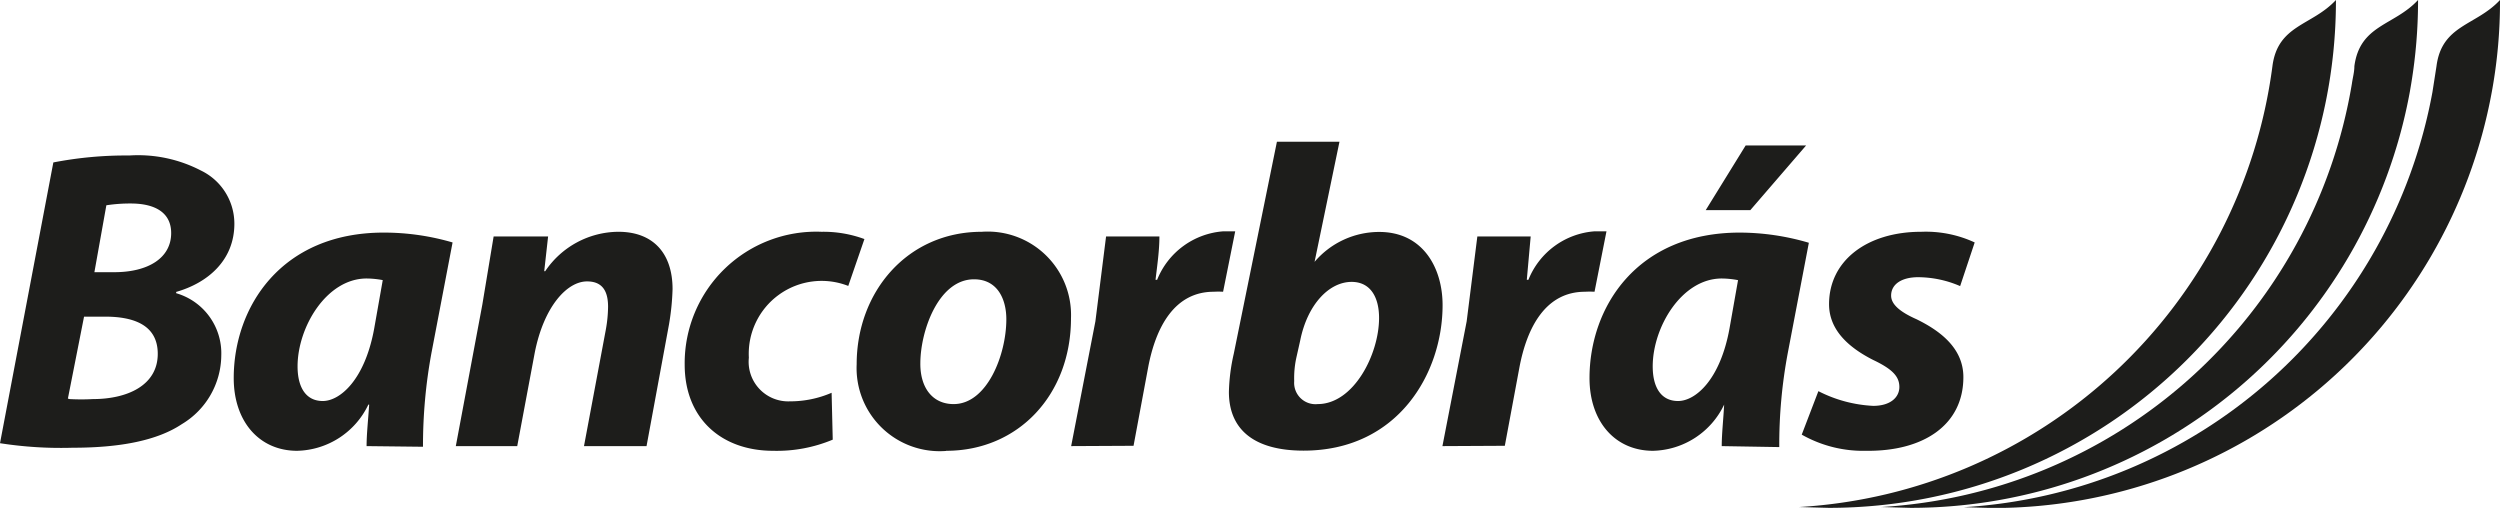
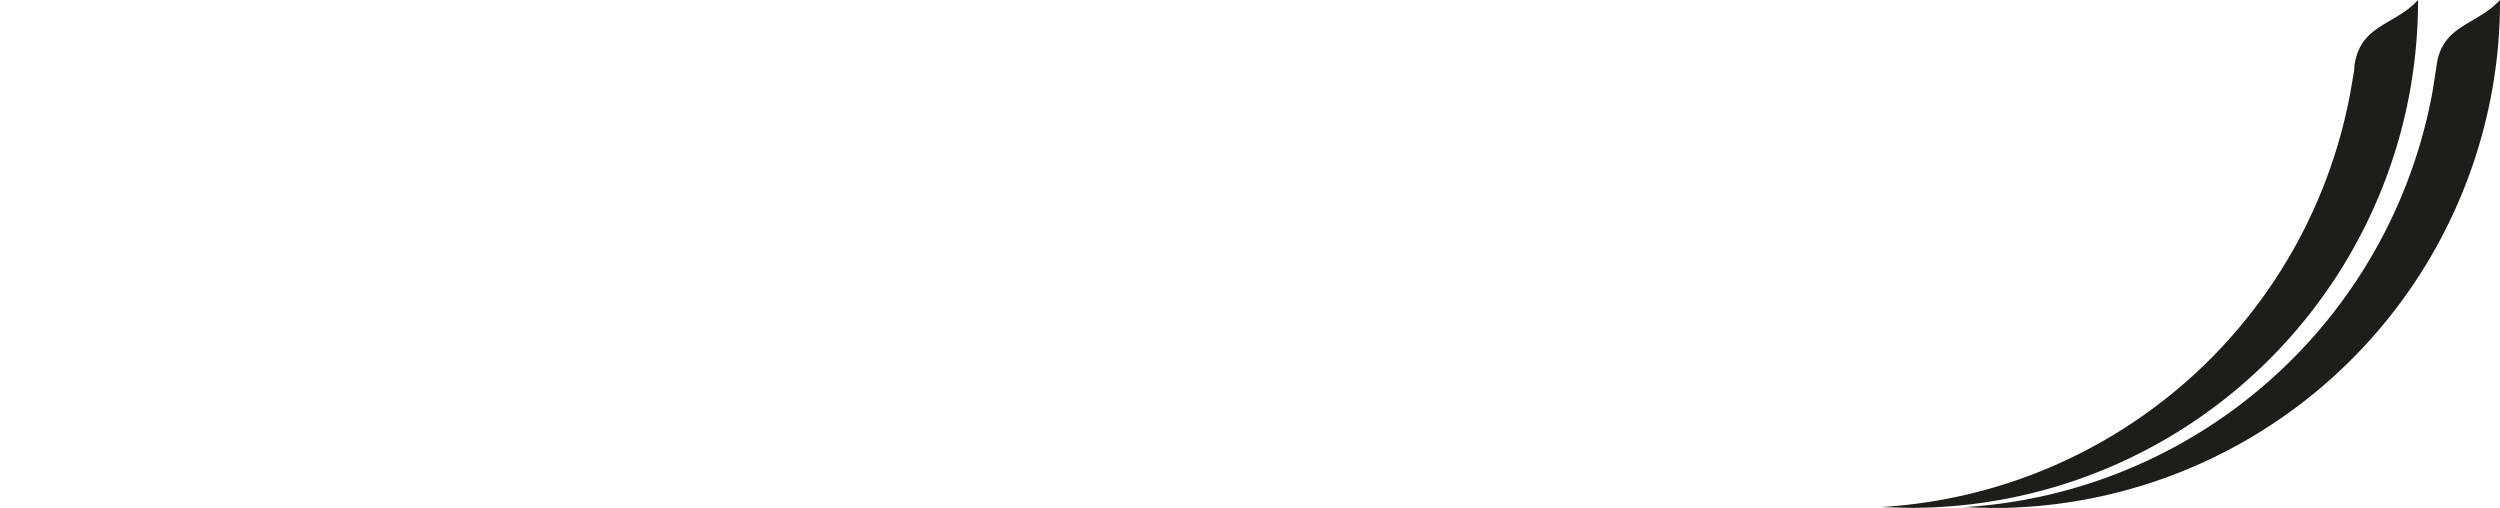
<svg xmlns="http://www.w3.org/2000/svg" viewBox="0 0 154.67 31.42" fill="#1d1d1b" fill-rule="evenodd">
-   <path d="M3.3 10.05A23.58 23.58 0 0 1 8 9.62a8.43 8.43 0 0 1 4.43.93 3.65 3.65 0 0 1 2.07 3.29c0 2.26-1.64 3.66-3.6 4.22v.08A3.87 3.87 0 0 1 13.69 22a5 5 0 0 1-2.44 4.24c-1.5 1-3.77 1.46-6.74 1.46A24.4 24.4 0 0 1 0 27.42l3.3-17.37zm1 14.64a13.3 13.3 0 0 0 1.46 0c2.07 0 4-.82 4-2.8 0-1.78-1.48-2.3-3.26-2.3H5.2l-1 5.07zm1.54-7.85h1.23c2.1 0 3.52-.88 3.52-2.42 0-1.27-1-1.83-2.5-1.83a9.64 9.64 0 0 0-1.51.11zM22.68 27.6c0-.74.1-1.64.16-2.57h-.05a5 5 0 0 1-4.41 2.86c-2.33 0-3.92-1.8-3.92-4.5 0-4.38 2.92-9 9.28-9A15.1 15.1 0 0 1 28 15l-1.3 6.8a31.56 31.56 0 0 0-.53 5.84zm1-10.27a5.52 5.52 0 0 0-1-.1c-2.47 0-4.27 3-4.27 5.44 0 1.27.5 2.14 1.56 2.14s2.6-1.3 3.18-4.48zM28.2 27.6l1.64-8.75.7-4.22h3.37l-.24 2.15h.06a5.5 5.5 0 0 1 4.53-2.44c2.12 0 3.35 1.3 3.35 3.55a15.48 15.48 0 0 1-.22 2.18L40 27.6h-3.87l1.35-7.2a8.35 8.35 0 0 0 .14-1.42c0-.93-.32-1.57-1.3-1.57-1.25 0-2.68 1.57-3.24 4.43L32 27.6zm23.32-.4a8.93 8.93 0 0 1-3.69.69c-3.2 0-5.47-2-5.47-5.33a8.14 8.14 0 0 1 8.47-8.22 7.33 7.33 0 0 1 2.65.45l-1 2.9a4.51 4.51 0 0 0-6.15 4.44 2.45 2.45 0 0 0 2.55 2.7 6.45 6.45 0 0 0 2.57-.53zm7 .7A5.14 5.14 0 0 1 53 22.54c0-4.48 3.13-8.2 7.74-8.2a5.16 5.16 0 0 1 5.52 5.35c0 4.73-3.26 8.2-7.72 8.2zM59 25c2.07 0 3.26-3.05 3.26-5.25 0-1.22-.53-2.47-2-2.47-2.2 0-3.32 3.2-3.32 5.2C56.93 24 57.7 25 59 25zm7.27 2.6l1.5-7.72.66-5.25h3.3c0 .87-.13 1.75-.24 2.68h.1a4.79 4.79 0 0 1 4.11-3h.72l-.75 3.74a5.15 5.15 0 0 0-.58 0c-2.4 0-3.58 2.14-4.06 4.7l-.9 4.83zm16.6-18.83l-1.54 7.43a5.25 5.25 0 0 1 4-1.85c2.7 0 3.92 2.22 3.92 4.53 0 4.2-2.75 9-8.6 9-3.08 0-4.62-1.32-4.62-3.63a11.64 11.64 0 0 1 .3-2.36L79 8.77zM80.2 22.14a5.89 5.89 0 0 0-.13 1.44A1.32 1.32 0 0 0 81.52 25c2.23 0 3.8-3.08 3.8-5.33 0-1.28-.53-2.23-1.7-2.23-1.38 0-2.73 1.38-3.18 3.63zm9.04 5.46l1.5-7.72.66-5.25h3.3l-.24 2.68h.1a4.79 4.79 0 0 1 4.11-3h.72l-.74 3.74a5.34 5.34 0 0 0-.59 0c-2.4 0-3.58 2.14-4.06 4.7l-.9 4.83zm17.28 0c0-.74.1-1.64.15-2.57a5 5 0 0 1-4.4 2.86c-2.34 0-3.93-1.8-3.93-4.5 0-4.38 2.92-9 9.3-9a15.16 15.16 0 0 1 4.27.63l-1.3 6.8a30.72 30.72 0 0 0-.53 5.84zm1-10.27a5.64 5.64 0 0 0-1-.1c-2.47 0-4.27 3-4.27 5.44 0 1.27.5 2.14 1.57 2.14s2.6-1.3 3.18-4.48l.53-3zM111.74 9l-3.45 4h-2.76L108 9zm.76 15.2a8.31 8.31 0 0 0 3.39.91c1.07 0 1.62-.53 1.62-1.17s-.42-1.1-1.62-1.67c-1.48-.75-2.73-1.83-2.73-3.45 0-2.7 2.36-4.48 5.7-4.48a7.18 7.18 0 0 1 3.31.66l-.9 2.7a6.61 6.61 0 0 0-2.6-.55c-1 0-1.67.42-1.67 1.14 0 .53.53 1 1.57 1.46 1.43.7 2.9 1.77 2.9 3.58 0 3-2.52 4.6-6 4.56a7.7 7.7 0 0 1-4-1zM144.52.08V0c-1.48 1.6-3.6 1.52-3.93 4.1a31.41 31.41 0 0 1-29.29 27.27l1.84.05A31.38 31.38 0 0 0 144.52.08z" />
  <path d="M149.18 5.16a31.47 31.47 0 0 0 .42-5.08V0c-1.48 1.6-3.6 1.52-3.94 4.1 0 .36-.1.7-.15 1.06a31.41 31.41 0 0 1-29.13 26.21l1.83.05a31.4 31.4 0 0 0 30.88-25.73z" />
  <path d="M154.17 5.65a30.94 30.94 0 0 0 .5-5.57V0c-1.48 1.6-3.6 1.52-3.93 4.1l-.25 1.6a31.42 31.42 0 0 1-29 25.68l1.84.05A31.38 31.38 0 0 0 154.16 5.7z" />
</svg>